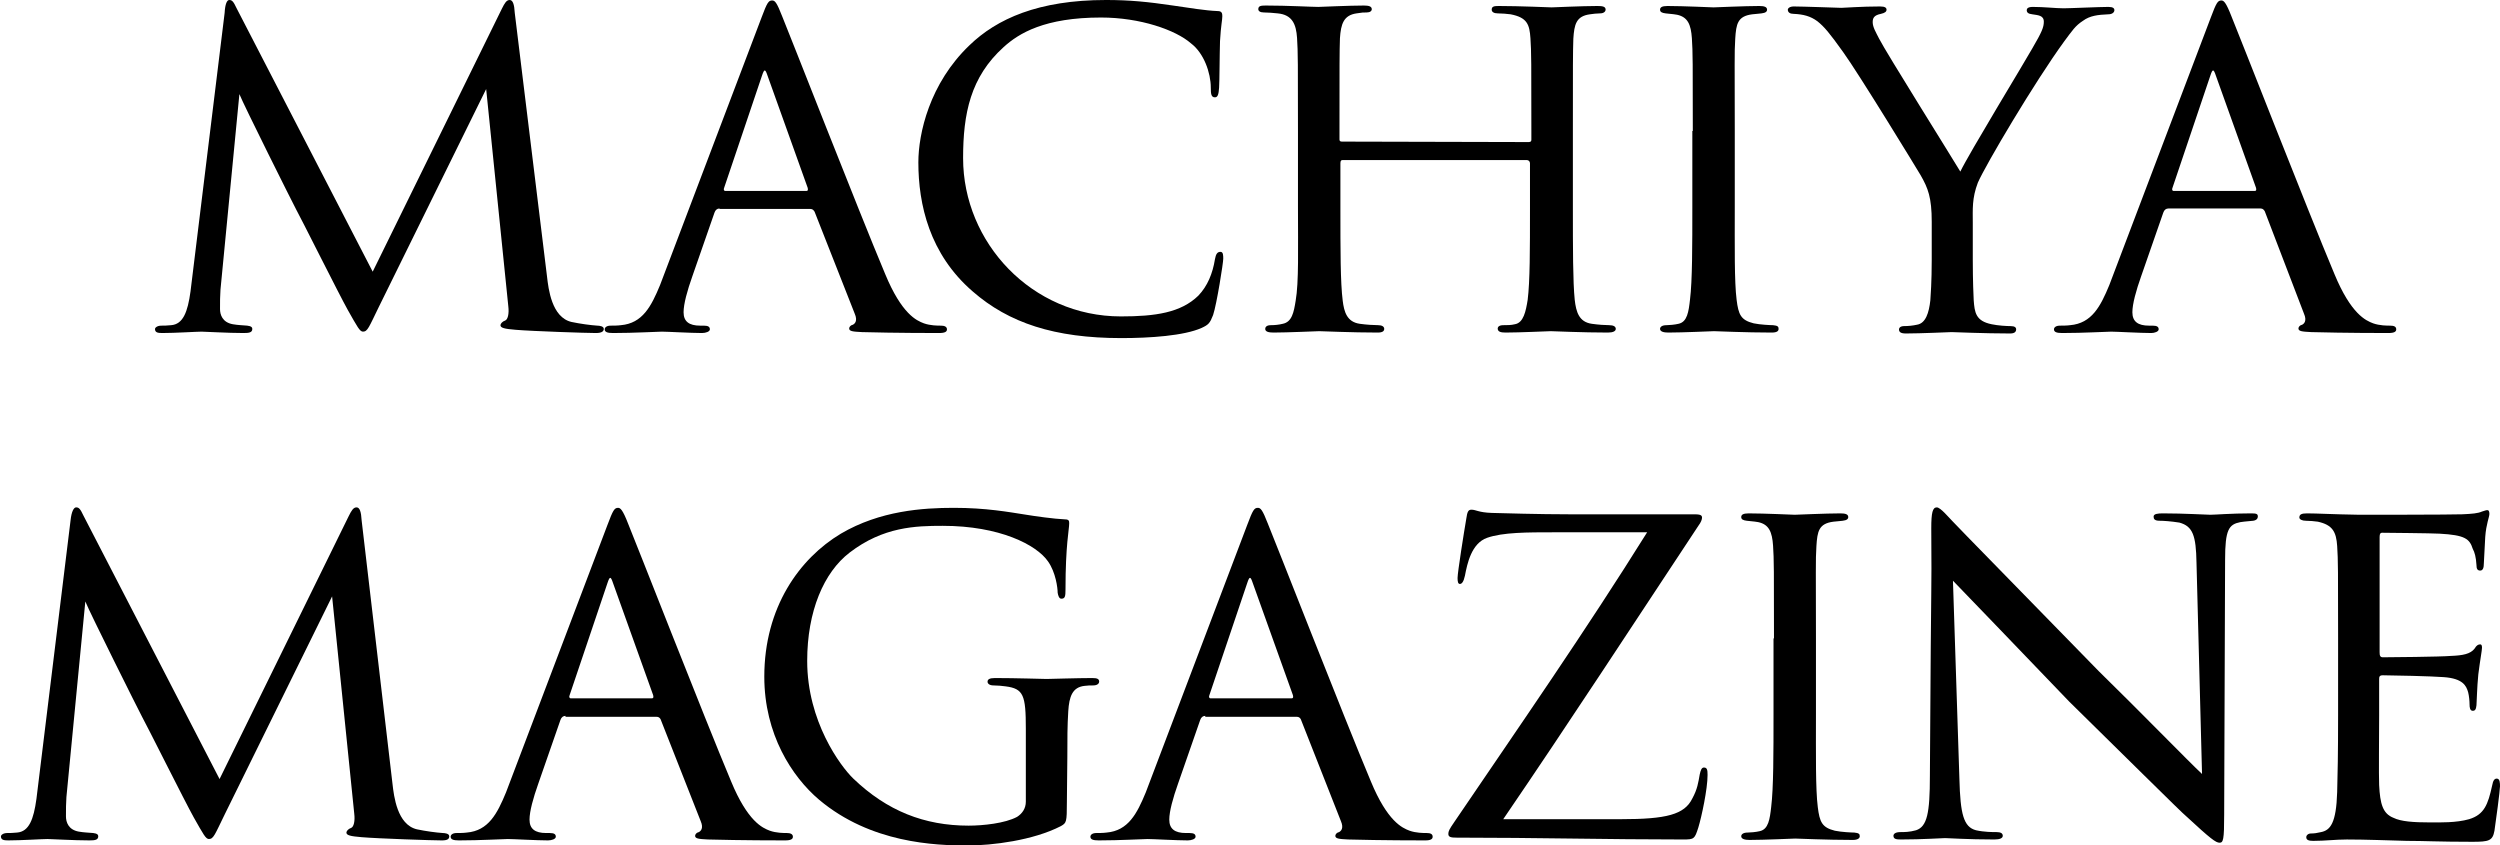
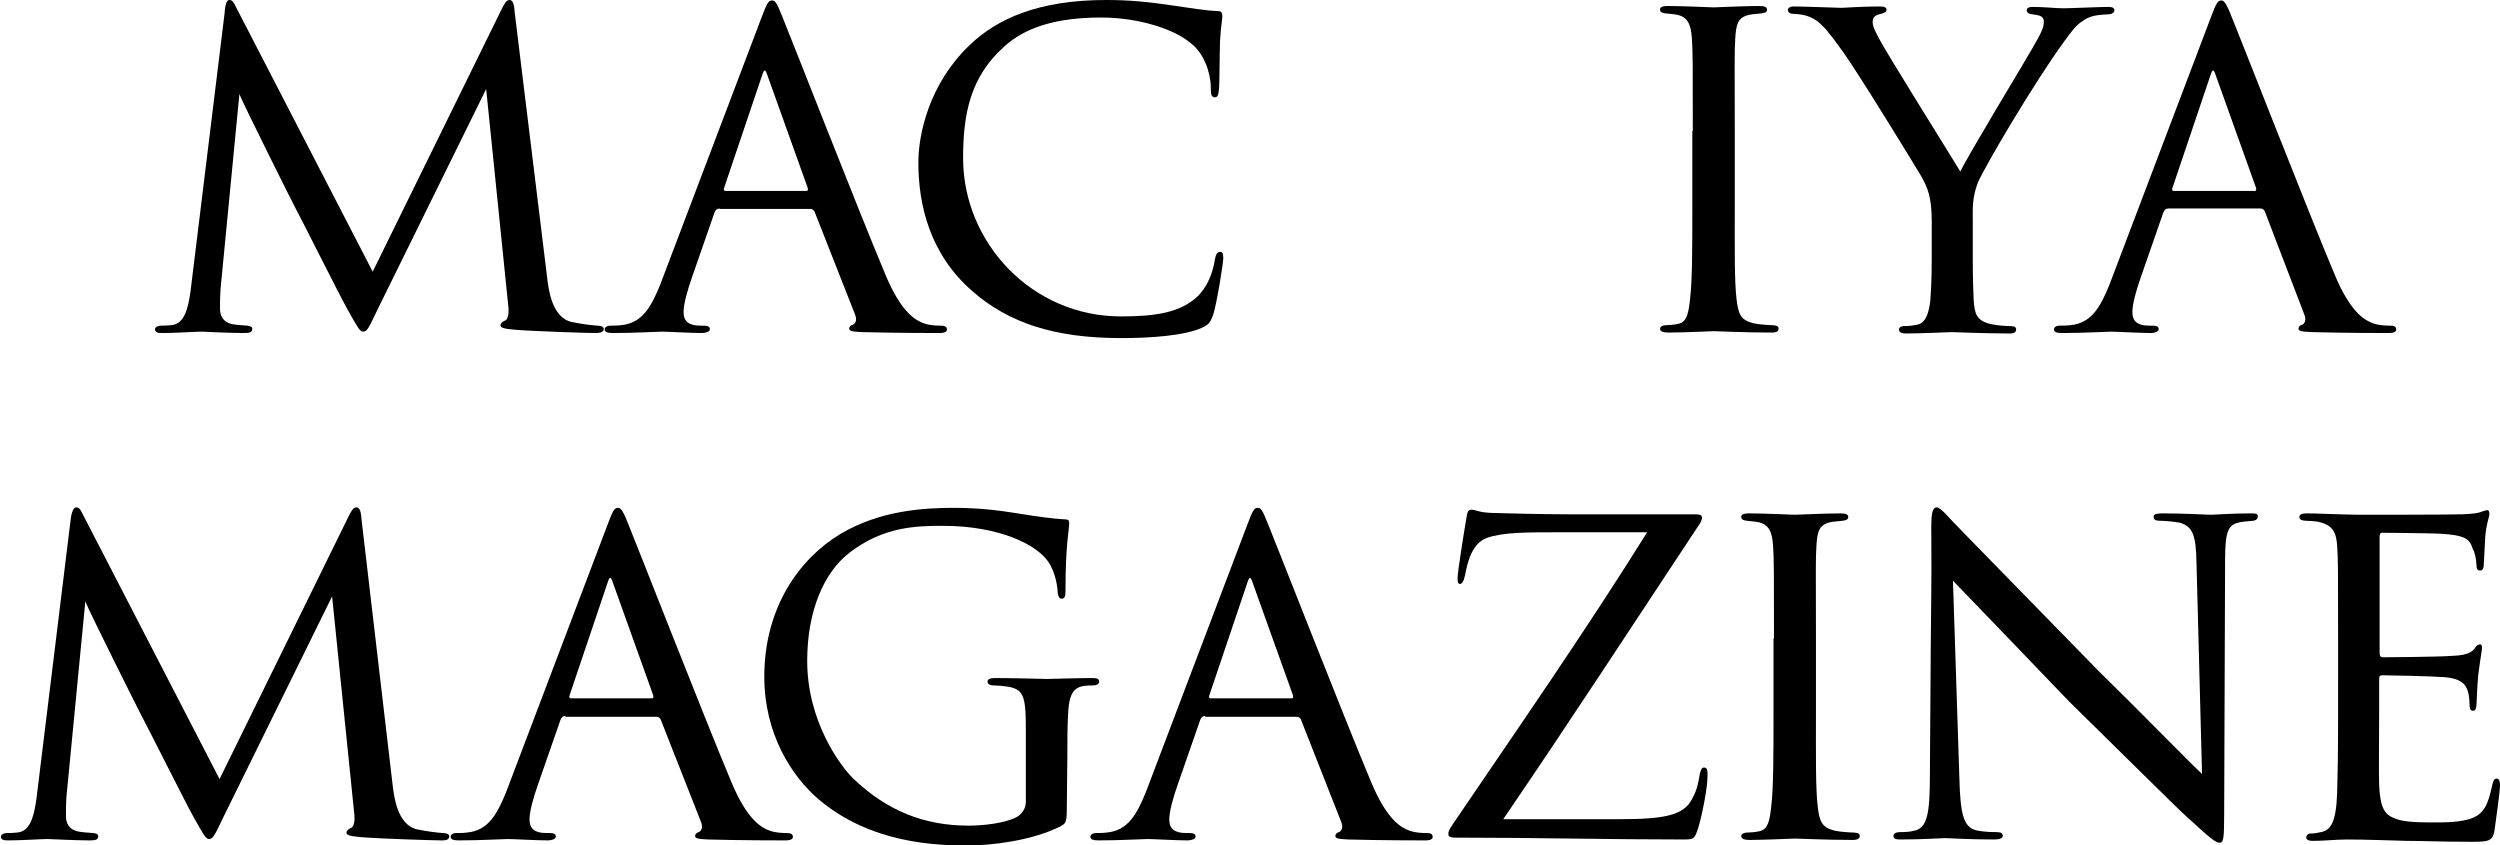
<svg xmlns="http://www.w3.org/2000/svg" version="1.1" id="レイヤー_1" x="0px" y="0px" viewBox="0 0 542 183.3" style="enable-background:new 0 0 542 183.3;" xml:space="preserve">
  <g>
    <path d="M118.6,60c0.3,2.6,1,8.8,5.3,9.8c1.9,0.4,4.1,0.7,5.6,0.8c0.4,0,1.4,0.1,1.4,0.7c0,0.5-0.4,0.9-1.7,0.9   c-2,0-13.9-0.4-17.4-0.7c-2.4-0.2-3.3-0.4-3.3-1c0-0.3,0.4-0.8,1-1s0.9-1.5,0.7-3.1l-4.8-47.1L82.1,66.6c-2.1,4.3-2.4,5.3-3.4,5.3   c-0.7,0-1.2-1-3.3-4.7C73.6,64,64.8,46.4,64.2,45.4c-0.7-1.3-11.4-22.7-12.3-25l-4.1,42.4c-0.1,1.5-0.1,2.5-0.1,4.2   c0,1.2,0.5,2.9,2.8,3.3c1.2,0.2,2,0.2,3.1,0.3c0.9,0.1,1.1,0.4,1.1,0.7c0,0.8-0.7,0.9-1.9,0.9c-3.5,0-8.2-0.3-9.1-0.3   c-1.1,0-5.7,0.3-8.5,0.3c-1,0-1.6-0.1-1.6-0.9c0-0.2,0.4-0.7,1.4-0.7c0.8,0,0.9,0,2.1-0.1c2.6-0.2,3.6-2.9,4.2-7.3l7.4-60.4   c0.1-1.9,0.5-2.8,1-2.8c0.6,0,0.9,0.3,1.6,1.8l29.5,57.1l28-57c0.6-1.2,1-1.9,1.7-1.9s1,1,1.1,2.8L118.6,60z" />
    <path d="M156,45.2c-0.5,0-0.9,0.3-1.1,0.9l-4.8,13.8c-1.1,3.1-1.9,6-1.9,7.8c0,2,1.2,2.9,3.6,2.9c0.3,0,0.4,0,0.8,0   c1,0,1.3,0.3,1.3,0.8s-0.9,0.8-1.7,0.8c-2.4,0-7.5-0.3-8.7-0.3c-1.1,0-5.9,0.3-10.6,0.3c-1.2,0-1.8-0.2-1.8-0.8   c0-0.4,0.4-0.8,1.3-0.8c0.5,0,1.5,0,2.2-0.1c4.7-0.4,6.6-4.1,8.5-8.7l22-58c1.2-3.2,1.5-3.7,2.3-3.7c0.6,0,1,0.4,2.2,3.5   c1.5,3.6,16.5,42,22.3,55.8c3.6,8.7,6.8,10.1,8.4,10.7c1.4,0.5,3,0.5,3.7,0.5s1.3,0.2,1.3,0.8c0,0.5-0.4,0.8-1.7,0.8   c-1.1,0-9.4,0-16.7-0.2c-2.1-0.1-2.8-0.2-2.8-0.8c0-0.3,0.3-0.7,0.8-0.8c0.4-0.2,1.1-0.8,0.4-2.4l-8.7-22.1   c-0.2-0.3-0.4-0.6-0.9-0.6H156V45.2z M174.8,41.4c0.4,0,0.4-0.3,0.3-0.7l-8.7-24.3c-0.5-1.5-0.7-1.5-1.2,0L157,40.7   c-0.2,0.4,0,0.7,0.2,0.7H174.8z" />
    <path d="M210.9,63.2c-9.4-8.1-11.8-18.9-11.8-28c0-6.2,2.4-17.1,11.1-25.4c5.9-5.7,14.9-9.8,29.6-9.8c5.1,0,9.1,0.4,14.5,1.2   c3.5,0.5,7,1.1,9.7,1.2c0.9,0,1,0.5,1,1.1c0,0.9-0.3,1.9-0.5,5.4c-0.1,3.1-0.1,8.8-0.2,10.1c-0.1,1.5-0.3,2.1-0.9,2.1   c-0.8,0-0.9-0.7-0.9-2.1c0-3.2-1.5-7.5-4.3-9.6c-3.3-2.9-11-5.6-19.5-5.6c-12.2,0-17.8,3.4-21.1,6.4c-7.2,6.5-8.8,14.4-8.8,24.1   c0,18.3,14.9,34.3,34.2,34.3c7.5,0,13-0.8,16.8-4.5c2-2.1,3.1-4.8,3.6-7.9c0.2-1.1,0.5-1.6,1.2-1.6c0.6,0,0.6,0.8,0.6,1.5   c0,0.9-1.4,9.8-2.2,12.2c-0.7,1.8-1,2.1-2.5,2.8c-3.8,1.7-11.2,2.2-17.4,2.2C228.6,73.3,218.7,70,210.9,63.2z" />
-     <path d="M331.3,30.8c0.3,0,0.7,0,0.7-0.5v-2c0-14.5,0-17.1-0.2-20c-0.2-3-0.7-4.5-4.3-5.2c-0.8-0.1-1.9-0.2-2.8-0.2   c-0.8,0-1.3-0.3-1.3-0.8c0-0.7,0.5-0.8,1.5-0.8c4.6,0,11.1,0.3,11.5,0.3s6.6-0.3,9.9-0.3c1.1,0,1.8,0.1,1.8,0.8   c0,0.3-0.3,0.8-1.2,0.8c-0.7,0-1.5,0.1-2.2,0.2c-3,0.4-3.4,2.2-3.6,5.3c-0.1,3-0.1,5.5-0.1,20v16.5c0,9,0,16.2,0.4,20.1   c0.3,2.6,0.9,4.8,3.7,5.2c1.4,0.2,2.9,0.3,3.8,0.3s1.4,0.3,1.4,0.8s-0.6,0.8-1.7,0.8c-5.5,0-11.9-0.3-12.4-0.3   c-0.4,0-6.8,0.3-9.8,0.3c-1.1,0-1.7-0.2-1.7-0.9c0-0.3,0.3-0.7,1.2-0.7s1.7,0,2.5-0.2c1.9-0.3,2.4-2.8,2.8-5.3   c0.5-4,0.5-10.9,0.5-19.8v-9.8c0-0.4-0.3-0.7-0.7-0.7h-39.9c-0.3,0-0.5,0.1-0.5,0.7v9.8c0,8.9,0,16.1,0.5,20c0.3,2.4,0.9,4.6,3.7,5   c1.4,0.2,3.1,0.3,4,0.3c0.8,0,1.3,0.3,1.3,0.8s-0.4,0.8-1.4,0.8c-5.6,0-12.1-0.3-12.7-0.3c-0.3,0-7,0.3-9.9,0.3   c-1.1,0-1.8-0.2-1.8-0.8c0-0.3,0.2-0.8,1.2-0.8c0.9,0,1.8-0.1,2.6-0.3c2-0.4,2.4-2.5,2.8-5c0.7-4,0.5-11.3,0.5-20.4V28.6   c0-14.5,0-17.4-0.2-20.4c-0.2-2.9-1-5-4.2-5.3c-1-0.1-2.1-0.2-3-0.2c-0.8,0-1.2-0.3-1.2-0.7c0-0.7,0.5-0.8,1.6-0.8   c4.7,0,10,0.3,11.4,0.3c0.4,0,6.8-0.3,9.9-0.3c1.1,0,1.7,0.2,1.7,0.8c0,0.4-0.4,0.7-1.1,0.7s-1,0-2.2,0.2c-2.8,0.4-3.4,2.3-3.6,5.4   c-0.1,3-0.1,5.4-0.1,19.9v2c0,0.5,0.3,0.5,0.7,0.5L331.3,30.8L331.3,30.8z" />
    <path d="M367,28.4c0-14.5,0-17.2-0.2-20.1c-0.2-3-0.9-4.6-3.2-5.1c-1.1-0.2-1.9-0.2-2.5-0.3c-0.8-0.1-1.2-0.3-1.2-0.8   s0.4-0.8,1.6-0.8c3.4,0,9.7,0.3,10,0.3c0.4,0,6.8-0.3,9.9-0.3c1.1,0,1.7,0.2,1.7,0.8c0,0.4-0.3,0.7-1.2,0.8c-0.7,0.1-1.2,0.1-2,0.2   c-3.2,0.4-3.5,2.1-3.7,5.3c-0.2,3-0.1,5.5-0.1,20v16.5c0,8.5-0.1,16.2,0.4,20.1c0.4,3.2,0.9,4.4,3.7,5.1c1.4,0.3,3.7,0.4,4.2,0.4   c1,0.1,1.2,0.3,1.2,0.8s-0.4,0.8-1.5,0.8c-5.6,0-12-0.3-12.5-0.3c-0.3,0-6.8,0.3-9.9,0.3c-1,0-1.8-0.2-1.8-0.8   c0-0.4,0.4-0.8,1.4-0.8c0.5,0,1.8-0.1,2.6-0.3c1.9-0.4,2.2-2.6,2.5-5.3c0.5-4,0.5-11.8,0.5-20V28.4H367z" />
    <path d="M418.8,48.1c0-5.3-0.8-7.3-2.4-10.1c-0.7-1.2-13.4-22-16.8-26.7c-3-4.2-4.1-5.5-5.6-6.7c-1.5-1.1-3-1.5-5.2-1.6   c-0.7,0-1.2-0.3-1.2-0.9c0-0.3,0.4-0.7,1.3-0.7c1.8,0,10.1,0.3,10.3,0.3c0.7,0,4.3-0.3,8.4-0.3c1.1,0,1.4,0.3,1.4,0.7   s-0.3,0.7-1.2,0.9c-1.5,0.3-1.8,0.9-1.8,1.8c0,1.1,0.7,2.2,1.4,3.6c1.4,2.8,16,26.1,17.6,28.8c1.8-3.8,14.1-24,15.6-26.7   c2.1-3.6,2.5-4.6,2.5-5.8c0-1.4-1.3-1.4-2.5-1.6c-0.9-0.1-1.2-0.4-1.2-0.9c0-0.3,0.2-0.7,1.3-0.7c2.6,0,4.9,0.3,6.7,0.3   c1.4,0,7.8-0.3,9.7-0.3c1,0,1.3,0.3,1.3,0.7c0,0.5-0.5,0.9-1.3,0.9c-2.3,0.1-4,0.3-5.5,1.4c-1.7,1.1-2.3,2.1-4.1,4.5   c-6.4,8.8-17,26.7-18.7,30.6c-1.3,3.4-1.1,5.8-1.1,8.7v8c0,0.8,0,4.8,0.2,8.8c0.2,2.6,0.4,4.5,3.9,5.2c1.4,0.3,3.3,0.4,4.1,0.4   c0.9,0,1.2,0.3,1.2,0.7c0,0.5-0.3,0.9-1.3,0.9c-5.5,0-12.3-0.3-12.7-0.3c-0.2,0-6.8,0.3-9.9,0.3c-1.1,0-1.5-0.3-1.5-0.9   c0-0.3,0.3-0.7,1.1-0.7c0.9,0,1.9-0.1,2.8-0.3c1.9-0.3,2.6-2.6,2.9-5.3c0.3-4,0.3-7.9,0.3-8.8L418.8,48.1L418.8,48.1z" />
    <path d="M470.1,45.2c-0.5,0-0.9,0.3-1.1,0.9l-4.8,13.8c-1.1,3.1-1.9,6-1.9,7.8c0,2,1.2,2.9,3.6,2.9c0.3,0,0.4,0,0.8,0   c1,0,1.3,0.3,1.3,0.8s-0.9,0.8-1.6,0.8c-2.4,0-7.5-0.3-8.7-0.3c-1.1,0-5.9,0.3-10.6,0.3c-1.2,0-1.8-0.2-1.8-0.8   c0-0.4,0.4-0.8,1.3-0.8c0.5,0,1.5,0,2.2-0.1c4.7-0.4,6.6-4.1,8.5-8.7l22-58c1.2-3.2,1.5-3.7,2.3-3.7c0.5,0,1,0.4,2.2,3.5   c1.5,3.6,16.5,42,22.3,55.8c3.6,8.7,6.8,10.1,8.4,10.7c1.4,0.5,3,0.5,3.7,0.5c0.8,0,1.3,0.2,1.3,0.8c0,0.5-0.4,0.8-1.7,0.8   c-1.1,0-9.3,0-16.7-0.2c-2.1-0.1-2.8-0.2-2.8-0.8c0-0.3,0.3-0.7,0.8-0.8c0.4-0.2,1.1-0.8,0.4-2.4L491,45.8   c-0.2-0.3-0.4-0.6-0.9-0.6H470.1z M488.8,41.4c0.4,0,0.4-0.3,0.3-0.7l-8.7-24.3c-0.5-1.5-0.7-1.5-1.2,0L471,40.7   c-0.2,0.4,0,0.7,0.2,0.7H488.8z" />
    <path d="M85.1,170c0.3,2.6,1,8.8,5.3,9.8c1.9,0.4,4.1,0.7,5.6,0.8c0.4,0,1.4,0.1,1.4,0.7s-0.4,0.9-1.6,0.9c-2,0-13.9-0.4-17.4-0.7   c-2.4-0.2-3.3-0.4-3.3-1c0-0.3,0.4-0.8,1-1s0.9-1.5,0.7-3.1L72,129.3l-23.3,47.3c-2.1,4.3-2.4,5.3-3.4,5.3c-0.7,0-1.2-1-3.3-4.7   c-1.8-3.2-10.6-20.8-11.2-21.8c-0.7-1.3-11.4-22.7-12.3-25l-4.1,42.4c-0.1,1.5-0.1,2.5-0.1,4.2c0,1.2,0.5,2.9,2.8,3.3   c1.2,0.2,2,0.2,3.1,0.3c0.9,0.1,1.1,0.4,1.1,0.7c0,0.8-0.7,0.9-1.9,0.9c-3.5,0-8.2-0.3-9.1-0.3c-1.1,0-5.7,0.3-8.5,0.3   c-1,0-1.6-0.1-1.6-0.9c0-0.2,0.4-0.7,1.4-0.7c0.8,0,0.9,0,2.1-0.1c2.6-0.2,3.6-2.9,4.2-7.3l7.4-60.4c0.2-1.9,0.7-2.8,1.2-2.8   c0.6,0,0.9,0.3,1.6,1.8l29.5,57.1l28-57c0.6-1.2,1-1.9,1.7-1.9s1,1,1.1,2.8L85.1,170z" />
    <path d="M122.6,155.2c-0.5,0-0.9,0.3-1.1,0.9l-4.8,13.8c-1.1,3.1-1.9,6-1.9,7.8c0,2,1.2,2.9,3.6,2.9c0.3,0,0.4,0,0.8,0   c1,0,1.3,0.3,1.3,0.8s-0.9,0.8-1.7,0.8c-2.4,0-7.5-0.3-8.7-0.3c-1.1,0-5.9,0.3-10.6,0.3c-1.2,0-1.8-0.2-1.8-0.8   c0-0.4,0.4-0.8,1.3-0.8c0.5,0,1.5,0,2.2-0.1c4.7-0.4,6.6-4.1,8.5-8.7l22-58c1.2-3.2,1.5-3.7,2.3-3.7c0.5,0,1,0.4,2.2,3.5   c1.5,3.6,16.5,42,22.3,55.8c3.6,8.7,6.8,10.1,8.4,10.7c1.4,0.5,3,0.5,3.7,0.5s1.3,0.2,1.3,0.8c0,0.5-0.4,0.8-1.7,0.8   c-1.1,0-9.4,0-16.7-0.2c-2.1-0.1-2.8-0.2-2.8-0.8c0-0.3,0.3-0.7,0.8-0.8c0.4-0.2,1.1-0.8,0.4-2.4l-8.7-22.1   c-0.2-0.3-0.4-0.5-0.9-0.5h-19.7V155.2z M141.3,151.4c0.4,0,0.4-0.3,0.3-0.7l-8.7-24.3c-0.5-1.5-0.7-1.5-1.2,0l-8.2,24.3   c-0.2,0.4,0,0.7,0.2,0.7H141.3z" />
    <path d="M231.3,173.9c0,4.4-0.1,4.5-1.3,5.2c-6,3.1-14.9,4.2-20.2,4.2c-7.1,0-21-0.5-32.2-9.9c-5.9-5-11.9-14.2-11.9-26.7   c0-15,7.6-25.6,16.6-31c8.5-5,17.8-5.6,24.5-5.6c7,0,11.8,0.9,15.7,1.5c1.8,0.3,6,0.9,8.4,1c0.9,0,0.9,0.4,0.9,0.9   c0,1.3-0.8,4.6-0.8,14.3c0,1.5-0.1,2-0.9,2c-0.5,0-0.7-0.7-0.8-1.3c0-1-0.4-4.4-2.1-6.8c-2.5-3.6-10.5-7.7-22.8-7.7   c-5.9,0-12.9,0.2-20.2,5.8c-5.6,4.3-9.2,12.7-9.2,23.5c0,13.1,7.2,22.8,10,25.5c7.3,7,15.4,10.2,25,10.2c3.1,0,7.9-0.5,10.5-1.9   c1.1-0.7,1.9-1.8,1.9-3.3V158c0-7.3-0.5-8.7-4.4-9.2c-0.7-0.1-1.8-0.2-2.6-0.2c-0.9,0-1.3-0.4-1.3-0.8c0-0.5,0.4-0.8,1.6-0.8   c4.4,0,10.8,0.2,11.2,0.2s6.9-0.2,9.9-0.2c1.1,0,1.5,0.2,1.5,0.8c0,0.3-0.3,0.8-1.3,0.8c-0.8,0-1,0-1.9,0.1   c-2.6,0.3-3.3,2.3-3.5,5.5s-0.2,5.9-0.2,9.9L231.3,173.9L231.3,173.9z" />
    <path d="M261.3,155.2c-0.5,0-0.9,0.3-1.1,0.9l-4.8,13.8c-1.1,3.1-1.9,6-1.9,7.8c0,2,1.2,2.9,3.6,2.9c0.3,0,0.4,0,0.8,0   c1,0,1.3,0.3,1.3,0.8s-0.9,0.8-1.7,0.8c-2.4,0-7.5-0.3-8.7-0.3c-1.1,0-5.9,0.3-10.6,0.3c-1.2,0-1.8-0.2-1.8-0.8   c0-0.4,0.4-0.8,1.3-0.8c0.5,0,1.5,0,2.2-0.1c4.7-0.4,6.6-4.1,8.5-8.7l22-58c1.2-3.2,1.5-3.7,2.3-3.7c0.6,0,1,0.4,2.2,3.5   c1.5,3.6,16.5,42,22.3,55.8c3.6,8.7,6.8,10.1,8.4,10.7c1.4,0.5,3,0.5,3.7,0.5c0.8,0,1.3,0.2,1.3,0.8c0,0.5-0.4,0.8-1.6,0.8   c-1.1,0-9.4,0-16.7-0.2c-2.1-0.1-2.8-0.2-2.8-0.8c0-0.3,0.3-0.7,0.8-0.8c0.4-0.2,1.1-0.8,0.4-2.4l-8.7-22.1   c-0.2-0.3-0.4-0.5-0.9-0.5h-19.8V155.2z M280,151.4c0.4,0,0.4-0.3,0.3-0.7l-8.7-24.3c-0.5-1.5-0.7-1.5-1.2,0l-8.2,24.3   c-0.2,0.4,0,0.7,0.2,0.7H280z" />
    <path d="M351.4,177.6c9.9,0,13.8-1,15.5-4.5c1.1-2,1.3-3.5,1.6-5.2c0.2-0.9,0.4-1.5,0.9-1.5c0.7,0,0.8,0.5,0.8,1.6   c0,3.1-1.3,9.1-2,11.4c-0.8,2.5-0.9,2.6-3.3,2.6c-16.2,0-31.8-0.4-49.1-0.4c-1.2,0-1.8-0.1-1.8-0.8c0-0.6,0.2-1,1.3-2.6   c14.4-21.2,28.5-41.5,41.8-62.8H337c-5.9,0-11.2,0-14.6,1.2s-4.3,5.6-4.8,8.2c-0.3,1.4-0.7,1.8-1.1,1.8s-0.5-0.5-0.5-1.3   c0-1.2,1.4-10,1.9-12.9c0.2-1.4,0.4-1.9,1.1-1.9c1,0,1.5,0.6,4.4,0.7c10.5,0.3,15.3,0.3,16.6,0.3h26.8c1.4,0,2.2,0,2.2,0.7   c0,0.4-0.2,1-0.8,1.8c-14.5,21.9-27.7,42.2-42.3,63.6H351.4z" />
    <path d="M384.6,138.4c0-14.5,0-17.2-0.2-20.1c-0.2-3-0.9-4.6-3.2-5.1c-1.1-0.2-1.9-0.2-2.5-0.3c-0.8-0.1-1.2-0.3-1.2-0.8   s0.4-0.8,1.6-0.8c3.4,0,9.7,0.3,10,0.3c0.4,0,6.8-0.3,9.9-0.3c1.1,0,1.7,0.2,1.7,0.8c0,0.4-0.3,0.7-1.2,0.8c-0.7,0.1-1.2,0.1-2,0.2   c-3.2,0.4-3.5,2.1-3.7,5.3c-0.2,3-0.1,5.5-0.1,20v16.5c0,8.5-0.1,16.2,0.4,20.1c0.4,3.2,0.9,4.4,3.7,5.1c1.4,0.3,3.7,0.4,4.2,0.4   c1,0.1,1.2,0.3,1.2,0.8c0,0.4-0.4,0.8-1.5,0.8c-5.6,0-12-0.3-12.5-0.3c-0.3,0-6.8,0.3-9.9,0.3c-1,0-1.8-0.2-1.8-0.8   c0-0.4,0.4-0.8,1.4-0.8c0.5,0,1.8-0.1,2.6-0.3c1.9-0.4,2.2-2.6,2.5-5.3c0.5-4,0.5-11.8,0.5-20v-16.5H384.6z" />
    <path d="M418.7,114.5c0-3.4,0.3-4.5,1.2-4.5c0.8,0,2.6,2.2,3.4,3c1,1.1,16.3,16.7,31.7,32.5c8.6,8.4,19.6,19.7,22.4,22.3l-1.2-45.8   c-0.1-5.9-0.8-7.9-3.7-8.7c-1.9-0.3-3.5-0.4-4.3-0.4c-1.1,0-1.3-0.4-1.3-0.9c0-0.6,0.9-0.7,2-0.7c4.7,0,9.4,0.3,10.3,0.3   c1.1,0,4.5-0.3,8.8-0.3c1.2,0,1.5,0.1,1.5,0.7c0,0.4-0.3,0.8-1,0.9s-1.5,0.1-2.8,0.3c-2.5,0.5-3.3,1.6-3.3,8.2l-0.2,55.2   c0,5.5-0.2,6.1-1,6.1s-1.9-0.8-7.3-5.8c-0.4-0.2-15.7-15.4-25.3-24.8c-11.4-11.9-22.4-23.3-25.2-26.2l1.4,43   c0.2,7.6,0.9,10.4,3.6,11.1c1.8,0.4,3.6,0.4,4.5,0.4s1.3,0.3,1.3,0.8s-0.6,0.8-1.8,0.8c-5.9,0-9.9-0.3-10.7-0.3   c-0.8,0-4.8,0.3-9.6,0.3c-1,0-1.6-0.1-1.6-0.8c0-0.4,0.4-0.8,1.5-0.8c0.8,0,2,0,3.4-0.4c2.4-0.8,3-3.7,3-11.8   C418.7,115.8,418.8,132.8,418.7,114.5z" />
    <path d="M506.9,138.4c0-14.4,0-17-0.2-20c-0.2-3.1-1-4.6-4.2-5.3c-0.7-0.1-1.8-0.2-2.6-0.2c-0.8,0-1.4-0.3-1.4-0.7   c0-0.7,0.5-0.9,1.7-0.9c2.2,0,5.2,0.2,11.3,0.3c0.5,0,20.1,0,22.3-0.1s3.4-0.2,4.3-0.6c0.7-0.2,0.8-0.3,1.2-0.3   c0.2,0,0.4,0.2,0.4,0.8c0,0.7-0.7,2.2-0.9,5c-0.1,1.9-0.2,3.6-0.3,5.7c0,1-0.2,1.6-0.8,1.6s-0.8-0.4-0.8-1.2   c-0.1-1.7-0.4-2.8-0.8-3.5c-0.7-2.2-1.7-3-7.2-3.3c-1.4-0.1-12.3-0.2-12.5-0.2c-0.3,0-0.5,0.2-0.5,0.9v25c0,0.7,0.1,1.1,0.7,1.1   c1.3,0,12.5-0.1,14.8-0.3c2.5-0.1,4.2-0.4,5.1-1.6c0.4-0.7,0.8-0.9,1.2-0.9c0.2,0,0.4,0.1,0.4,0.7s-0.4,2.6-0.8,5.8   c-0.3,3.1-0.3,5.3-0.4,6.7c-0.1,0.9-0.3,1.2-0.8,1.2c-0.6,0-0.7-0.7-0.7-1.4s-0.1-1.8-0.3-2.6c-0.4-1.4-1.1-3-5.3-3.3   c-2.5-0.2-11.4-0.4-13.2-0.4c-0.7,0-0.8,0.3-0.8,0.8v8c0,3.4-0.1,13.1,0,15c0.2,4.1,0.8,6.2,3.1,7.1c1.6,0.8,4.3,1,8,1   c2.1,0,5.6,0.1,8.4-0.7c3.3-1,4.1-3.2,5-7.3c0.2-1.1,0.5-1.5,1-1.5c0.7,0,0.7,1,0.7,1.7c0,0.8-0.9,7.7-1.2,9.6   c-0.4,2.2-1.2,2.4-4.8,2.4c-7.3,0-10.3-0.2-14.2-0.2c-3.9-0.1-8.9-0.3-13-0.3c-2.5,0-4.6,0.3-7.3,0.3c-1,0-1.5-0.2-1.5-0.8   c0-0.4,0.4-0.8,1-0.8c0.7,0,1.4-0.1,2.2-0.3c2-0.4,3.3-1.9,3.5-8.7c0.1-3.7,0.2-8.2,0.2-16.6L506.9,138.4L506.9,138.4z" />
  </g>
</svg>